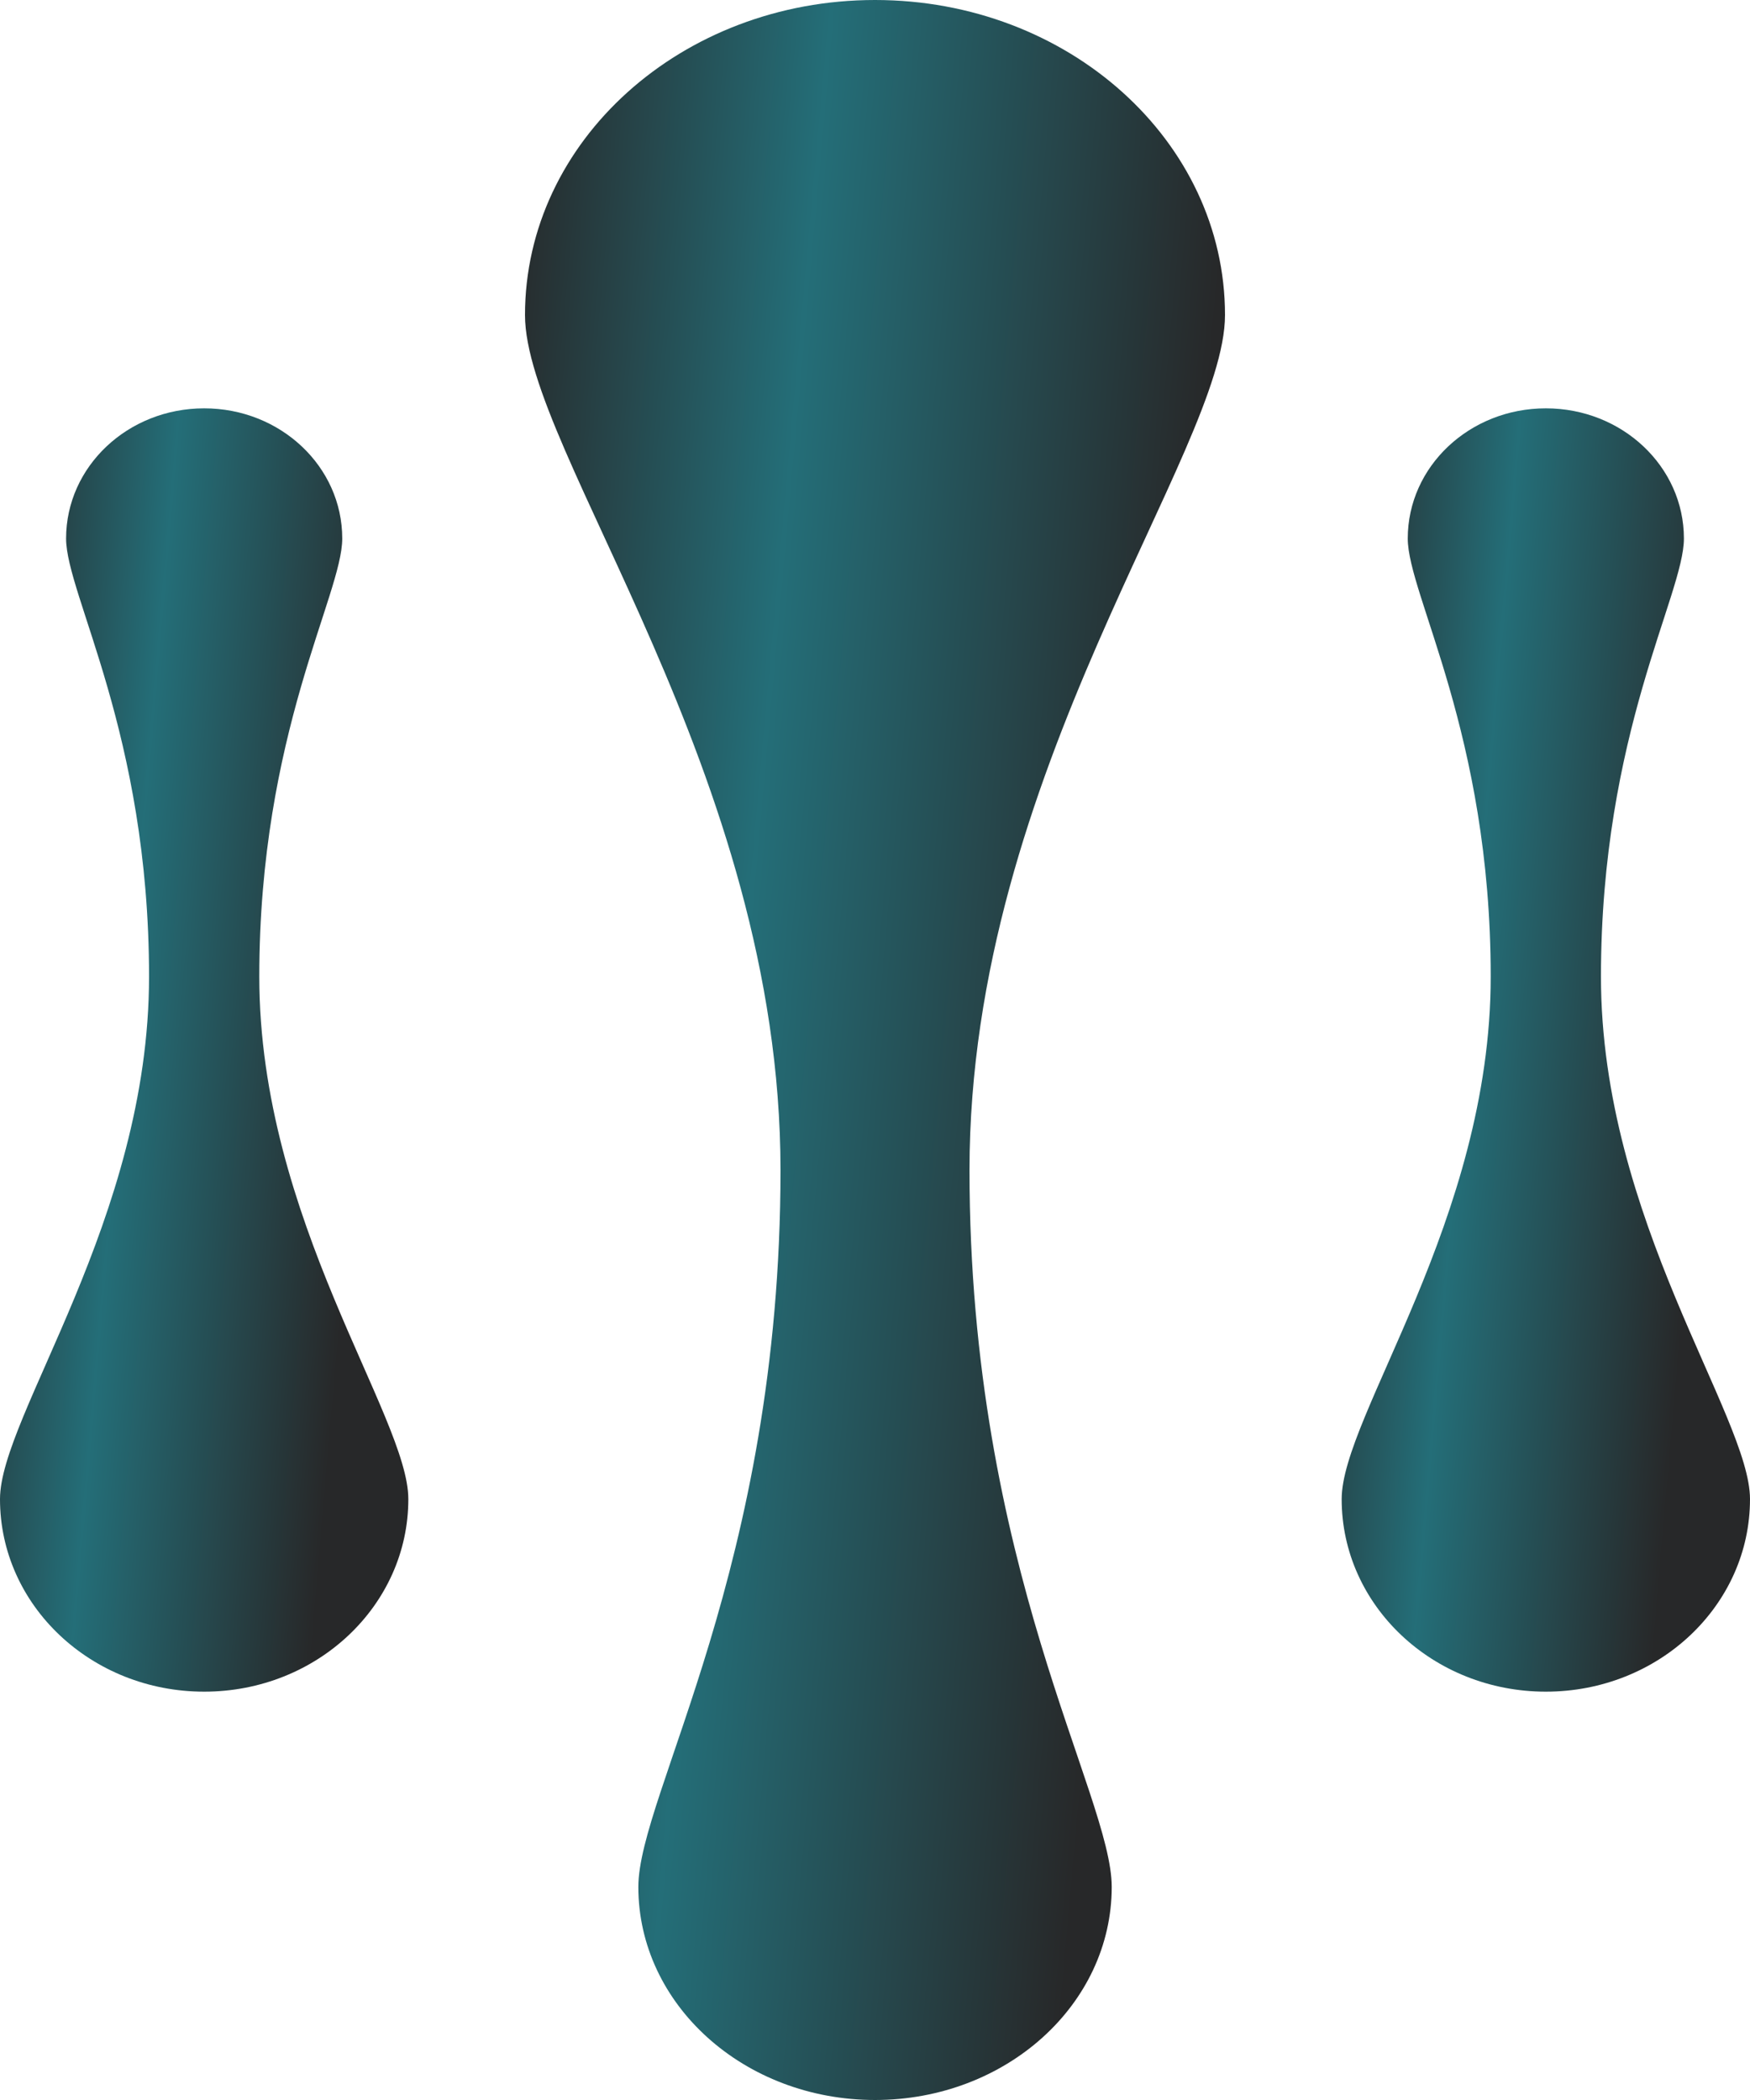
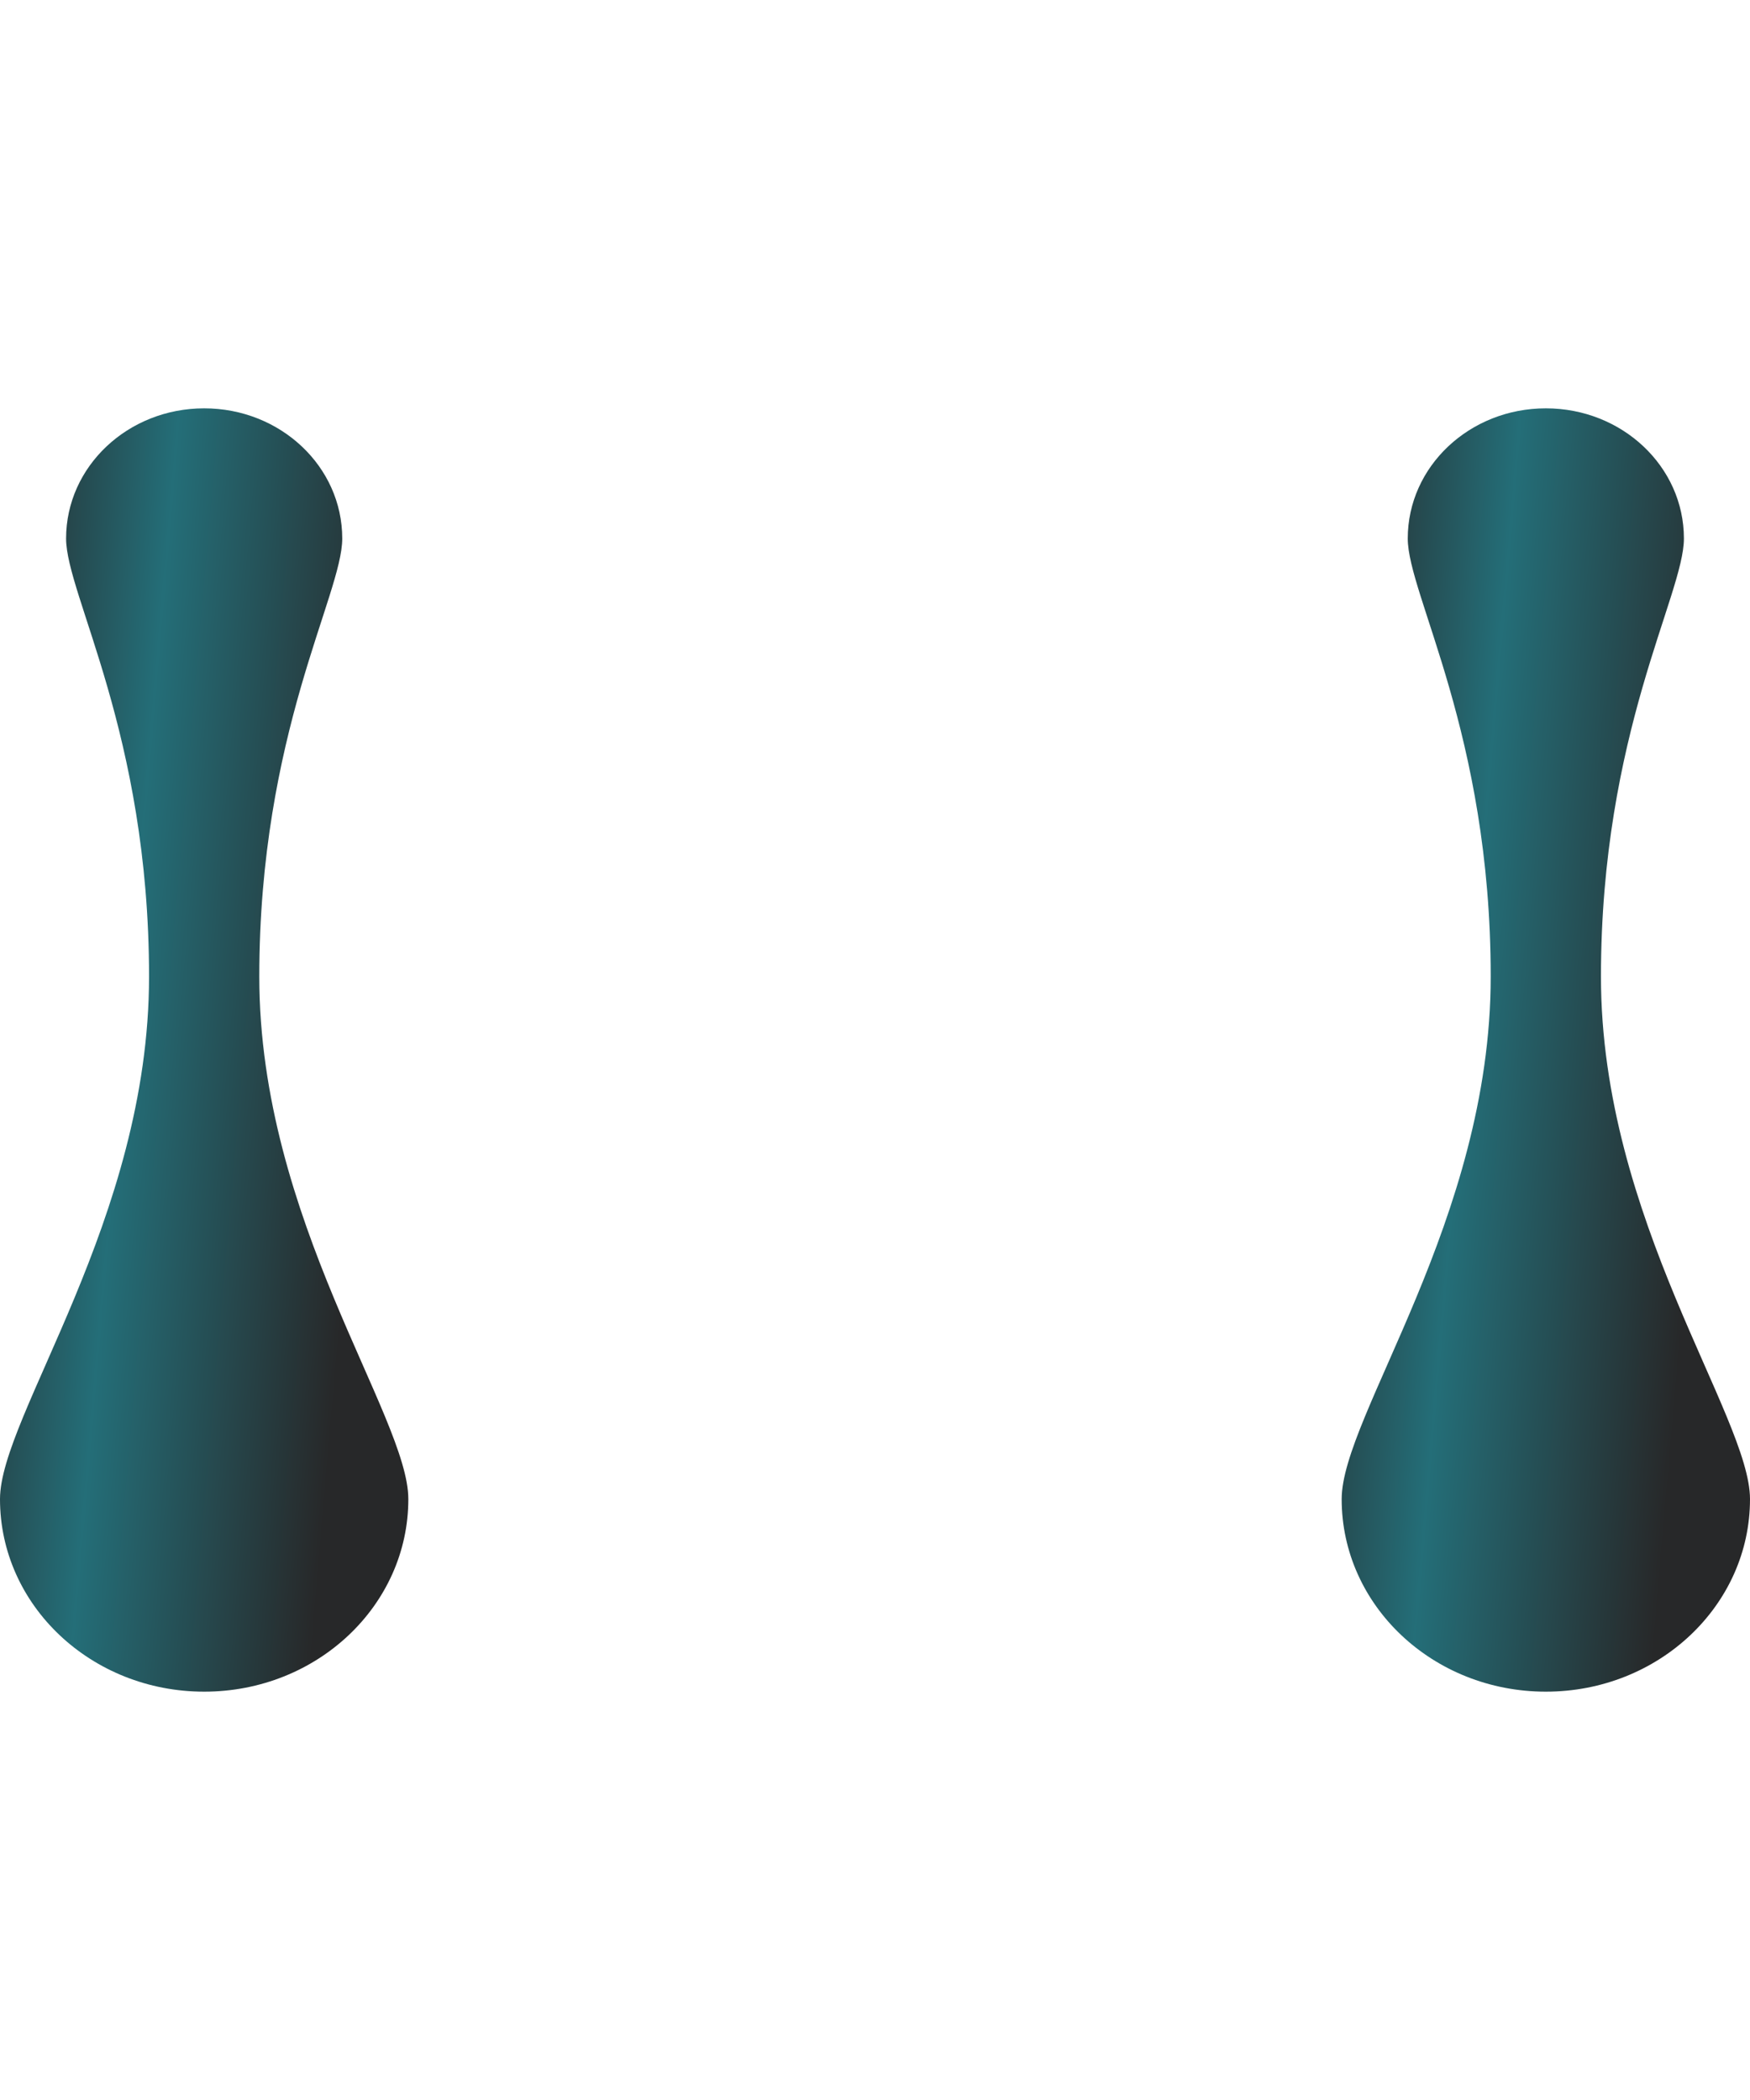
<svg xmlns="http://www.w3.org/2000/svg" width="30" height="36" viewBox="0 0 30 36" fill="none">
-   <path d="M15 0C11.685 0 9 2.417 9 5.401C9 7.731 13.38 13.24 13.38 20.059C13.38 26.878 10.943 30.767 10.943 32.347C10.943 34.366 12.758 36 15 36C17.242 36 19.058 34.366 19.058 32.347C19.058 30.767 16.62 26.878 16.62 20.059C16.62 13.24 21 7.737 21 5.401C21 2.417 18.315 0 15 0Z" fill="url(#paint0_linear_863_20)" />
  <path d="M28.867 9.232C28.867 7.998 27.808 7 26.5 7C25.192 7 24.133 7.998 24.133 9.232C24.133 10.198 25.555 12.574 25.555 16.742C25.555 20.909 23 24.272 23 25.699C23 27.523 24.566 29 26.5 29C28.434 29 30 27.523 30 25.699C30 24.276 27.445 20.909 27.445 16.742C27.445 12.574 28.867 10.198 28.867 9.232Z" fill="url(#paint1_linear_863_20)" />
  <path d="M5.867 9.232C5.867 7.998 4.808 7 3.5 7C2.192 7 1.133 7.998 1.133 9.232C1.133 10.198 2.555 12.574 2.555 16.742C2.555 20.909 0 24.272 0 25.699C0 27.523 1.566 29 3.5 29C5.434 29 7 27.523 7 25.699C7 24.276 4.445 20.909 4.445 16.742C4.445 12.574 5.867 10.198 5.867 9.232Z" fill="url(#paint2_linear_863_20)" />
  <defs>
    <linearGradient id="paint0_linear_863_20" x1="9" y1="0" x2="21.232" y2="1.108" gradientUnits="userSpaceOnUse">
      <stop stop-color="#272829" />
      <stop offset="0.427" stop-color="#246E78" />
      <stop offset="1" stop-color="#272829" />
    </linearGradient>
    <linearGradient id="paint1_linear_863_20" x1="23" y1="7" x2="30.141" y2="7.618" gradientUnits="userSpaceOnUse">
      <stop stop-color="#272829" />
      <stop offset="0.427" stop-color="#246E78" />
      <stop offset="1" stop-color="#272829" />
    </linearGradient>
    <linearGradient id="paint2_linear_863_20" x1="0" y1="7" x2="7.141" y2="7.618" gradientUnits="userSpaceOnUse">
      <stop stop-color="#272829" />
      <stop offset="0.427" stop-color="#246E78" />
      <stop offset="1" stop-color="#272829" />
    </linearGradient>
  </defs>
</svg>